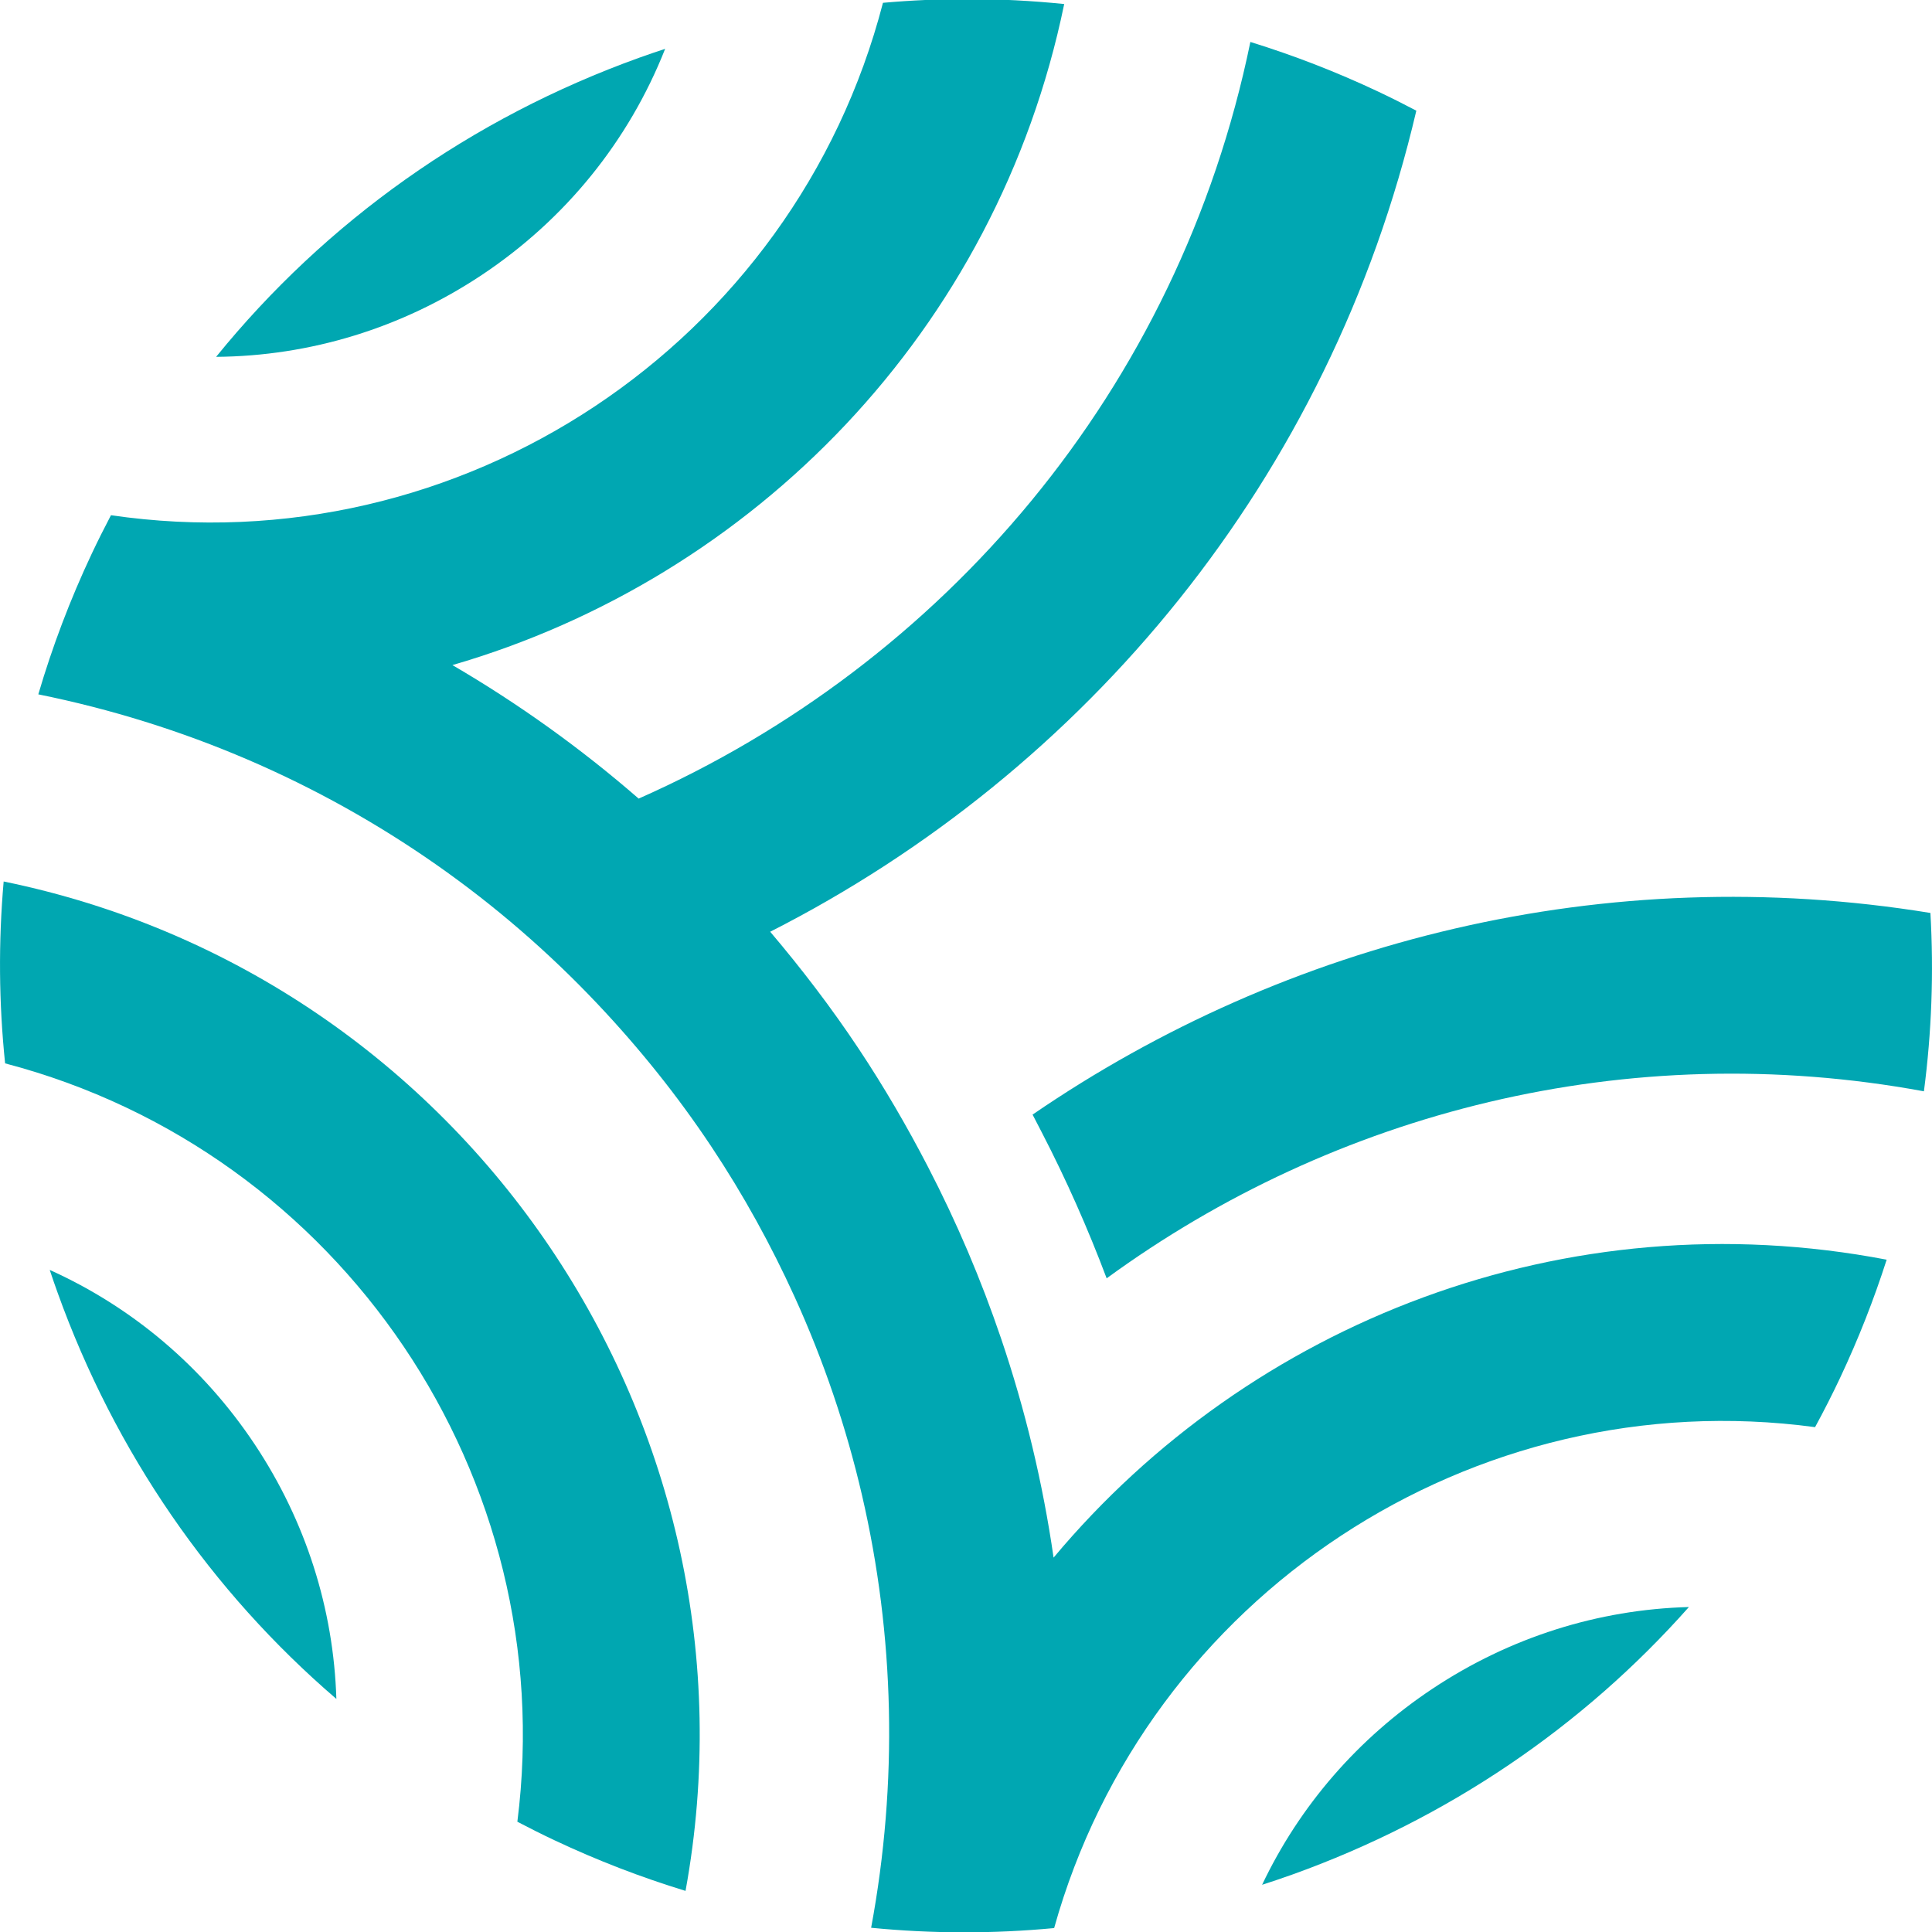
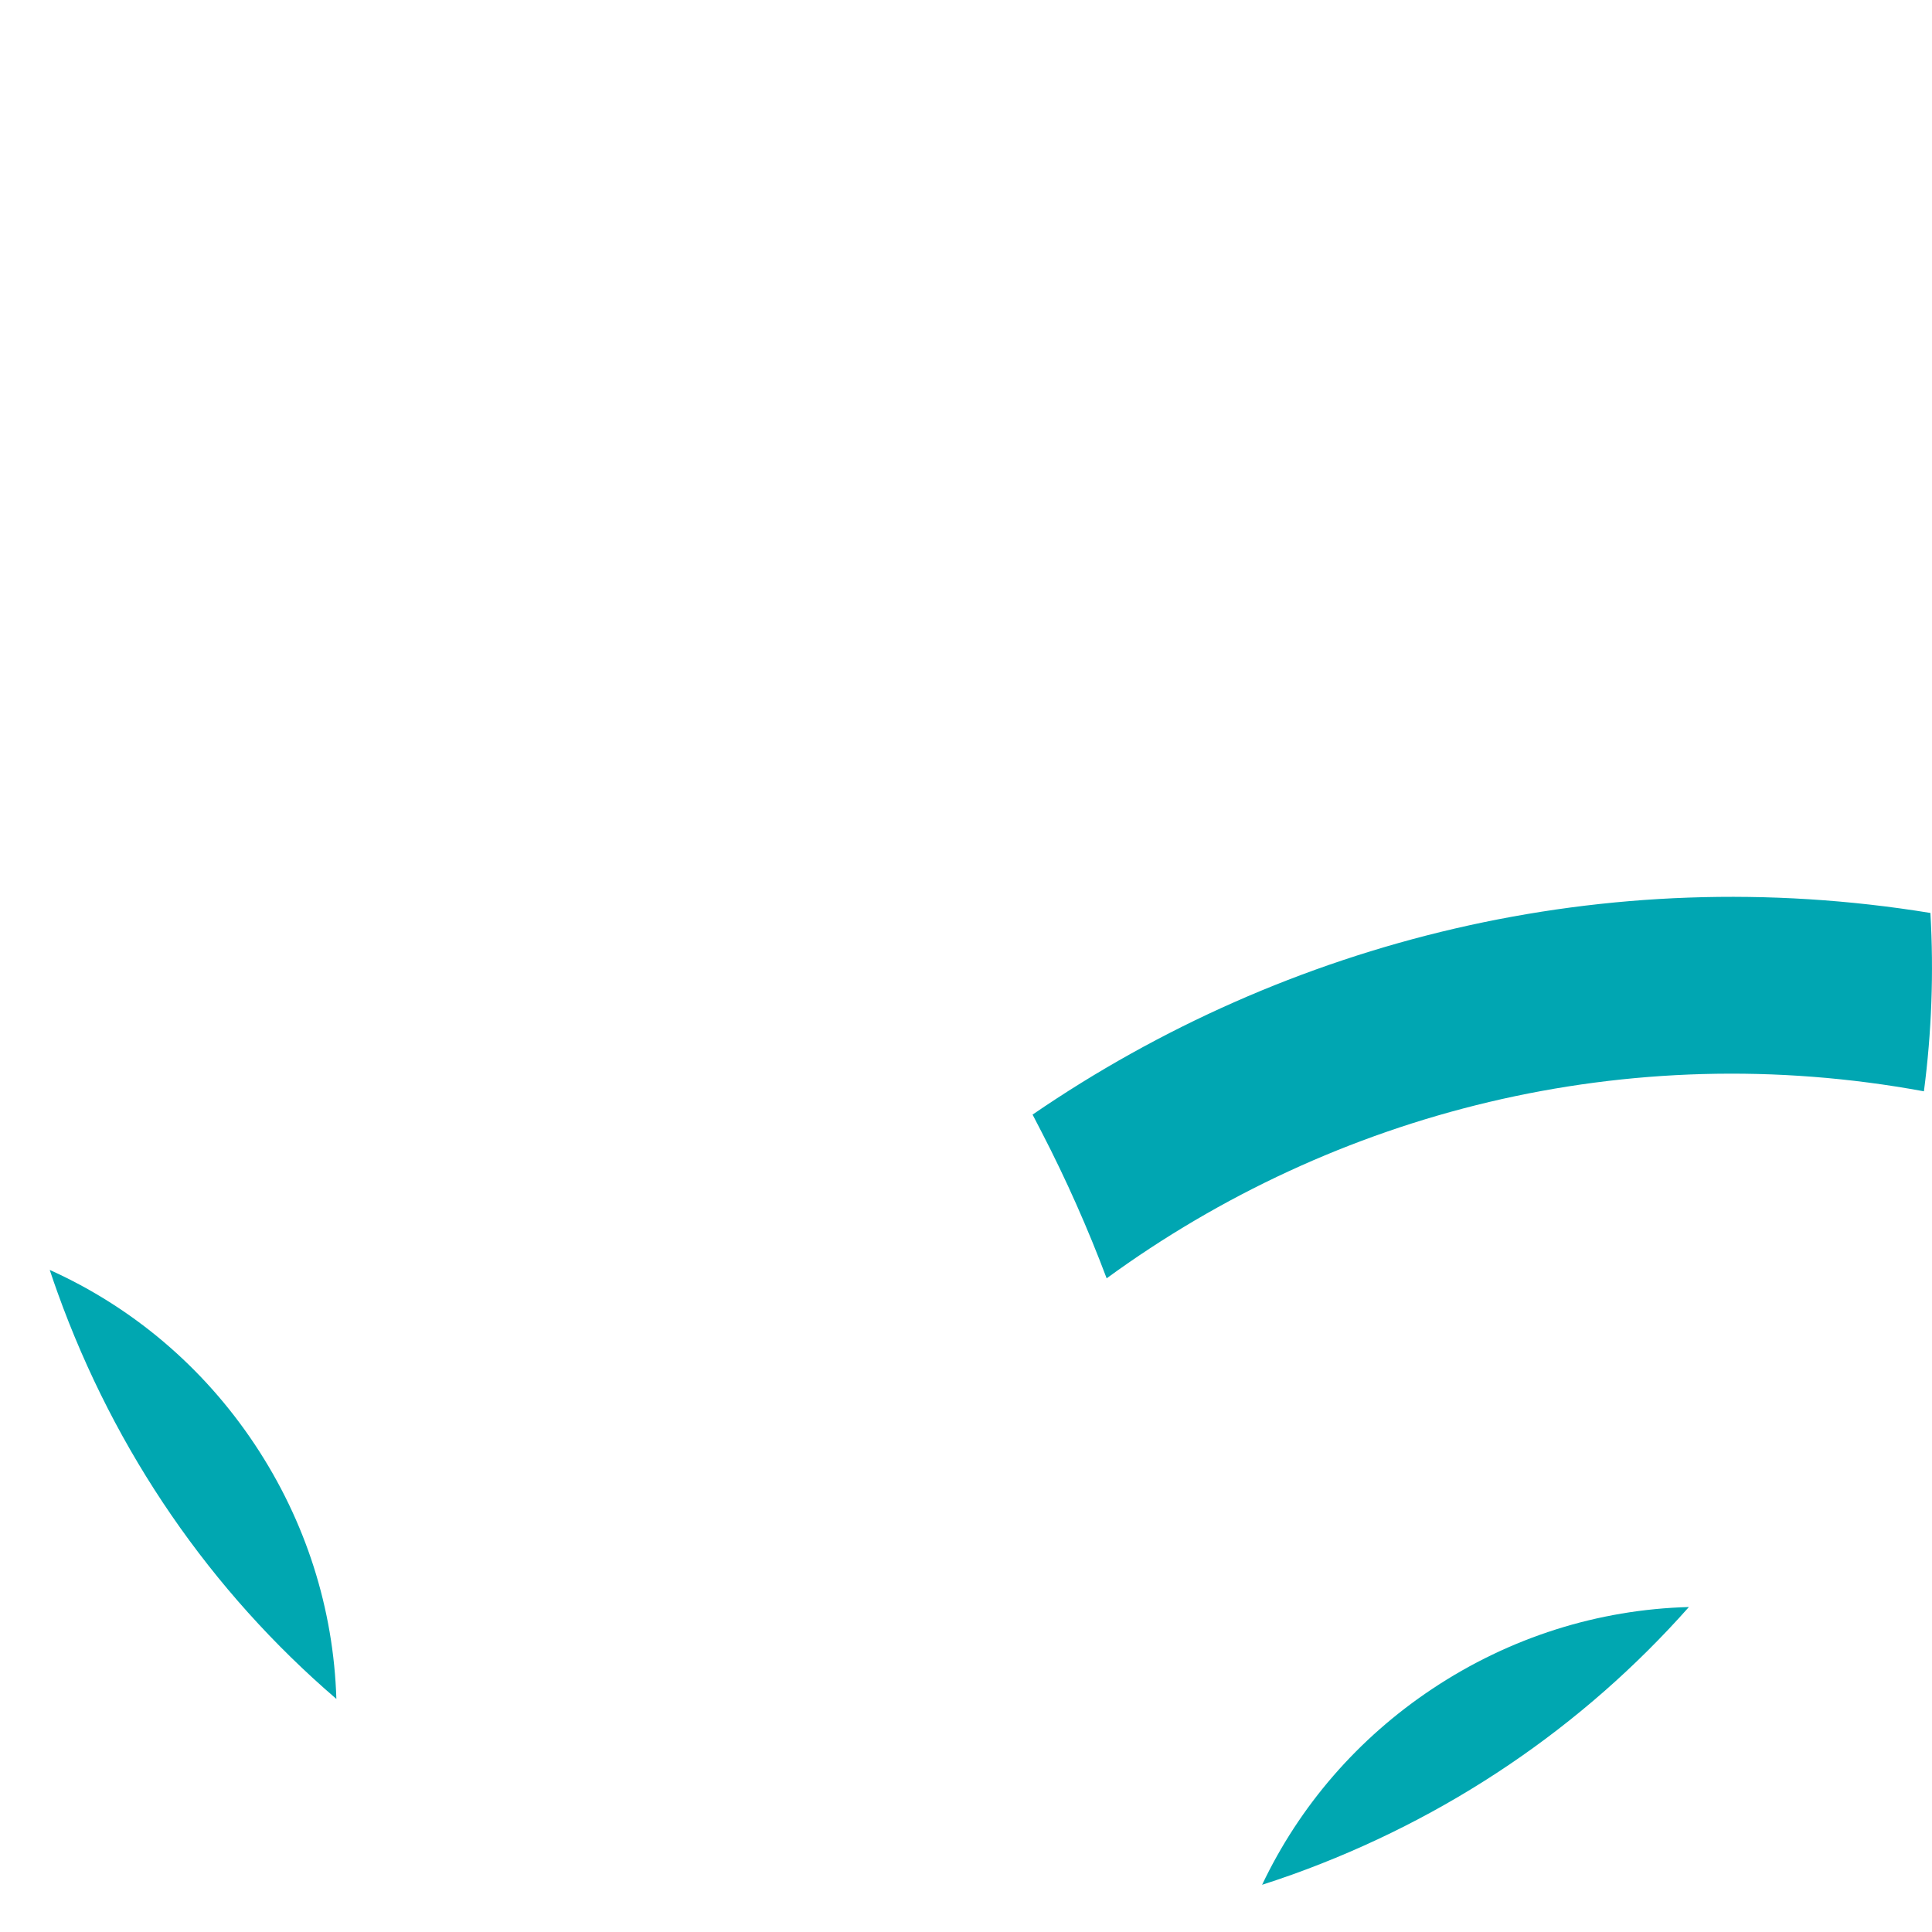
<svg xmlns="http://www.w3.org/2000/svg" xmlns:ns1="http://www.inkscape.org/namespaces/inkscape" xmlns:ns2="http://sodipodi.sourceforge.net/DTD/sodipodi-0.dtd" width="39.044mm" height="39.045mm" viewBox="0 0 39.044 39.045" version="1.1" id="svg1" ns1:version="1.4 (e7c3feb1, 2024-10-09)" ns2:docname="logo_green-on-transparent_inkscape.svg" xml:space="preserve">
  <ns2:namedview id="namedview1" pagecolor="#ffffff" bordercolor="#000000" borderopacity="0.25" ns1:showpageshadow="2" ns1:pageopacity="0.0" ns1:pagecheckerboard="0" ns1:deskcolor="#d1d1d1" ns1:document-units="mm" ns1:zoom="2.3298646" ns1:cx="87.129527" ns1:cy="71.89259" ns1:window-width="1104" ns1:window-height="732" ns1:window-x="174" ns1:window-y="241" ns1:window-maximized="0" ns1:current-layer="layer1" showgrid="false" />
  <defs id="defs1">
    <clipPath clipPathUnits="userSpaceOnUse" id="clipPath56">
      <path d="M 0,0 H 1920 V 1080 H 0 Z" transform="translate(-312.129,-815.504)" id="path56" />
    </clipPath>
    <clipPath clipPathUnits="userSpaceOnUse" id="clipPath58">
      <path d="M 0,0 H 1920 V 1080 H 0 Z" transform="translate(-314.769,-793.252)" id="path58" />
    </clipPath>
    <clipPath clipPathUnits="userSpaceOnUse" id="clipPath60">
      <path d="M 0,0 H 1920 V 1080 H 0 Z" transform="translate(-372.274,-776.773)" id="path60" />
    </clipPath>
    <clipPath clipPathUnits="userSpaceOnUse" id="clipPath62">
-       <path d="M 0,0 H 1920 V 1080 H 0 Z" transform="translate(-384.221,-758.028)" id="path62" />
-     </clipPath>
+       </clipPath>
    <clipPath clipPathUnits="userSpaceOnUse" id="clipPath64">
      <path d="M 0,0 H 1920 V 1080 H 0 Z" transform="translate(-422.506,-813.702)" id="path64" />
    </clipPath>
    <clipPath clipPathUnits="userSpaceOnUse" id="clipPath66">
      <path d="M 0,0 H 1920 V 1080 H 0 Z" transform="translate(-350.024,-863.204)" id="path66" />
    </clipPath>
    <clipPath clipPathUnits="userSpaceOnUse" id="clipPath56-3">
      <path d="M 0,0 H 1920 V 1080 H 0 Z" transform="translate(-312.129,-815.504)" id="path56-9" />
    </clipPath>
    <clipPath clipPathUnits="userSpaceOnUse" id="clipPath58-0">
      <path d="M 0,0 H 1920 V 1080 H 0 Z" transform="translate(-314.769,-793.252)" id="path58-5" />
    </clipPath>
    <clipPath clipPathUnits="userSpaceOnUse" id="clipPath60-2">
-       <path d="M 0,0 H 1920 V 1080 H 0 Z" transform="translate(-372.274,-776.773)" id="path60-2" />
-     </clipPath>
+       </clipPath>
    <clipPath clipPathUnits="userSpaceOnUse" id="clipPath62-7">
      <path d="M 0,0 H 1920 V 1080 H 0 Z" transform="translate(-384.221,-758.028)" id="path62-3" />
    </clipPath>
    <clipPath clipPathUnits="userSpaceOnUse" id="clipPath64-7">
      <path d="M 0,0 H 1920 V 1080 H 0 Z" transform="translate(-422.506,-813.702)" id="path64-9" />
    </clipPath>
    <clipPath clipPathUnits="userSpaceOnUse" id="clipPath66-0">
-       <path d="M 0,0 H 1920 V 1080 H 0 Z" transform="translate(-350.024,-863.204)" id="path66-2" />
-     </clipPath>
+       </clipPath>
  </defs>
  <g ns1:label="Layer 1" ns1:groupmode="layer" id="layer1" transform="translate(-20.902,-150.283)">
-     <path id="path55" d="m 0,0 c -0.303,-3.459 -0.277,-6.943 0.083,-10.413 19.257,-5.051 31.826,-23.72 29.326,-43.416 0.701,-0.367 1.41,-0.724 2.131,-1.063 2.448,-1.154 4.953,-2.119 7.497,-2.896 C 43.884,-31.206 26.551,-5.446 0,0" style="fill:#00a7b1;fill-opacity:1;fill-rule:nonzero;stroke:none" transform="matrix(0.353,0,0,-0.353,20.976,168.097)" clip-path="url(#clipPath56-3)" />
    <path id="path57" d="M 0,0 C 0.143,-0.432 0.292,-0.862 0.447,-1.292 3.737,-10.45 9.235,-18.4 16.41,-24.56 16.251,-19.407 14.663,-14.387 11.737,-9.988 8.789,-5.557 4.736,-2.134 0,0" style="fill:#00a7b1;fill-opacity:1;fill-rule:nonzero;stroke:none" transform="matrix(0.353,0,0,-0.353,21.907,175.947)" clip-path="url(#clipPath58-0)" />
    <path id="path59" d="m 0,0 c -0.615,4.265 -1.621,8.466 -3.01,12.558 -1.137,3.35 -2.528,6.625 -4.175,9.803 -1.197,2.312 -2.514,4.578 -3.977,6.777 -1.563,2.35 -3.264,4.573 -5.062,6.693 18.062,9.176 32.063,25.943 36.991,47.006 -0.722,0.38 -1.453,0.747 -2.195,1.097 -2.387,1.125 -4.828,2.07 -7.306,2.837 -4.105,-19.963 -17.644,-35.632 -35.02,-43.318 -3.313,2.88 -6.881,5.436 -10.662,7.644 17.214,4.997 31.167,19.129 35.024,37.845 -1.84,0.187 -3.687,0.285 -5.536,0.285 -1.613,0 -3.228,-0.072 -4.84,-0.215 -5.071,-19.565 -24.187,-32.263 -44.196,-29.335 -0.38,-0.724 -0.749,-1.457 -1.1,-2.202 -1.238,-2.626 -2.256,-5.318 -3.06,-8.053 8.326,-1.684 16.039,-5.027 22.796,-9.759 3.317,-2.323 6.4,-4.984 9.208,-7.954 2.378,-2.515 4.571,-5.238 6.528,-8.18 1.838,-2.762 3.419,-5.641 4.767,-8.602 1.669,-3.669 2.957,-7.47 3.858,-11.357 1.861,-8.034 2.069,-16.429 0.522,-24.761 3.478,-0.342 6.984,-0.348 10.477,-0.018 5.308,19.014 23.959,31.322 43.563,28.678 0.503,0.926 0.984,1.868 1.436,2.829 1.042,2.211 1.928,4.468 2.663,6.758 C 29.307,20.582 11.262,13.469 0,0" style="fill:#00a7b2;fill-opacity:1;fill-rule:nonzero;stroke:none" transform="matrix(0.353,0,0,-0.353,42.194,181.761)" clip-path="url(#clipPath60-2)" />
    <path id="path61" d="m 0,0 c 0.58,0.188 1.16,0.382 1.737,0.589 8.879,3.19 16.62,8.457 22.697,15.313 C 19.242,15.762 14.183,14.17 9.752,11.223 5.481,8.382 2.146,4.515 0,0" style="fill:#00a7b1;fill-opacity:1;fill-rule:nonzero;stroke:none" transform="matrix(0.353,0,0,-0.353,46.408,188.373)" clip-path="url(#clipPath62-7)" />
    <path id="path63" d="m 0,0 c -18.608,3.033 -36.838,-1.562 -51.401,-11.544 l 0.527,-1.017 c 1.399,-2.703 2.64,-5.506 3.714,-8.356 13.032,9.508 29.772,13.844 46.788,10.706 C 0.071,-6.827 0.196,-3.412 0,0" style="fill:#00a6b2;fill-opacity:1;fill-rule:nonzero;stroke:none" transform="matrix(0.353,0,0,-0.353,59.914,168.733)" clip-path="url(#clipPath64-7)" />
    <path id="path65" d="m 0,0 c -0.49,-0.161 -0.979,-0.327 -1.466,-0.502 -9.649,-3.467 -17.955,-9.385 -24.241,-17.131 5.375,0.042 10.627,1.638 15.206,4.684 C -5.695,-9.752 -2.076,-5.257 0,0" style="fill:#00a7b1;fill-opacity:1;fill-rule:nonzero;stroke:none" transform="matrix(0.353,0,0,-0.353,34.344,151.27)" clip-path="url(#clipPath66-0)" />
  </g>
</svg>